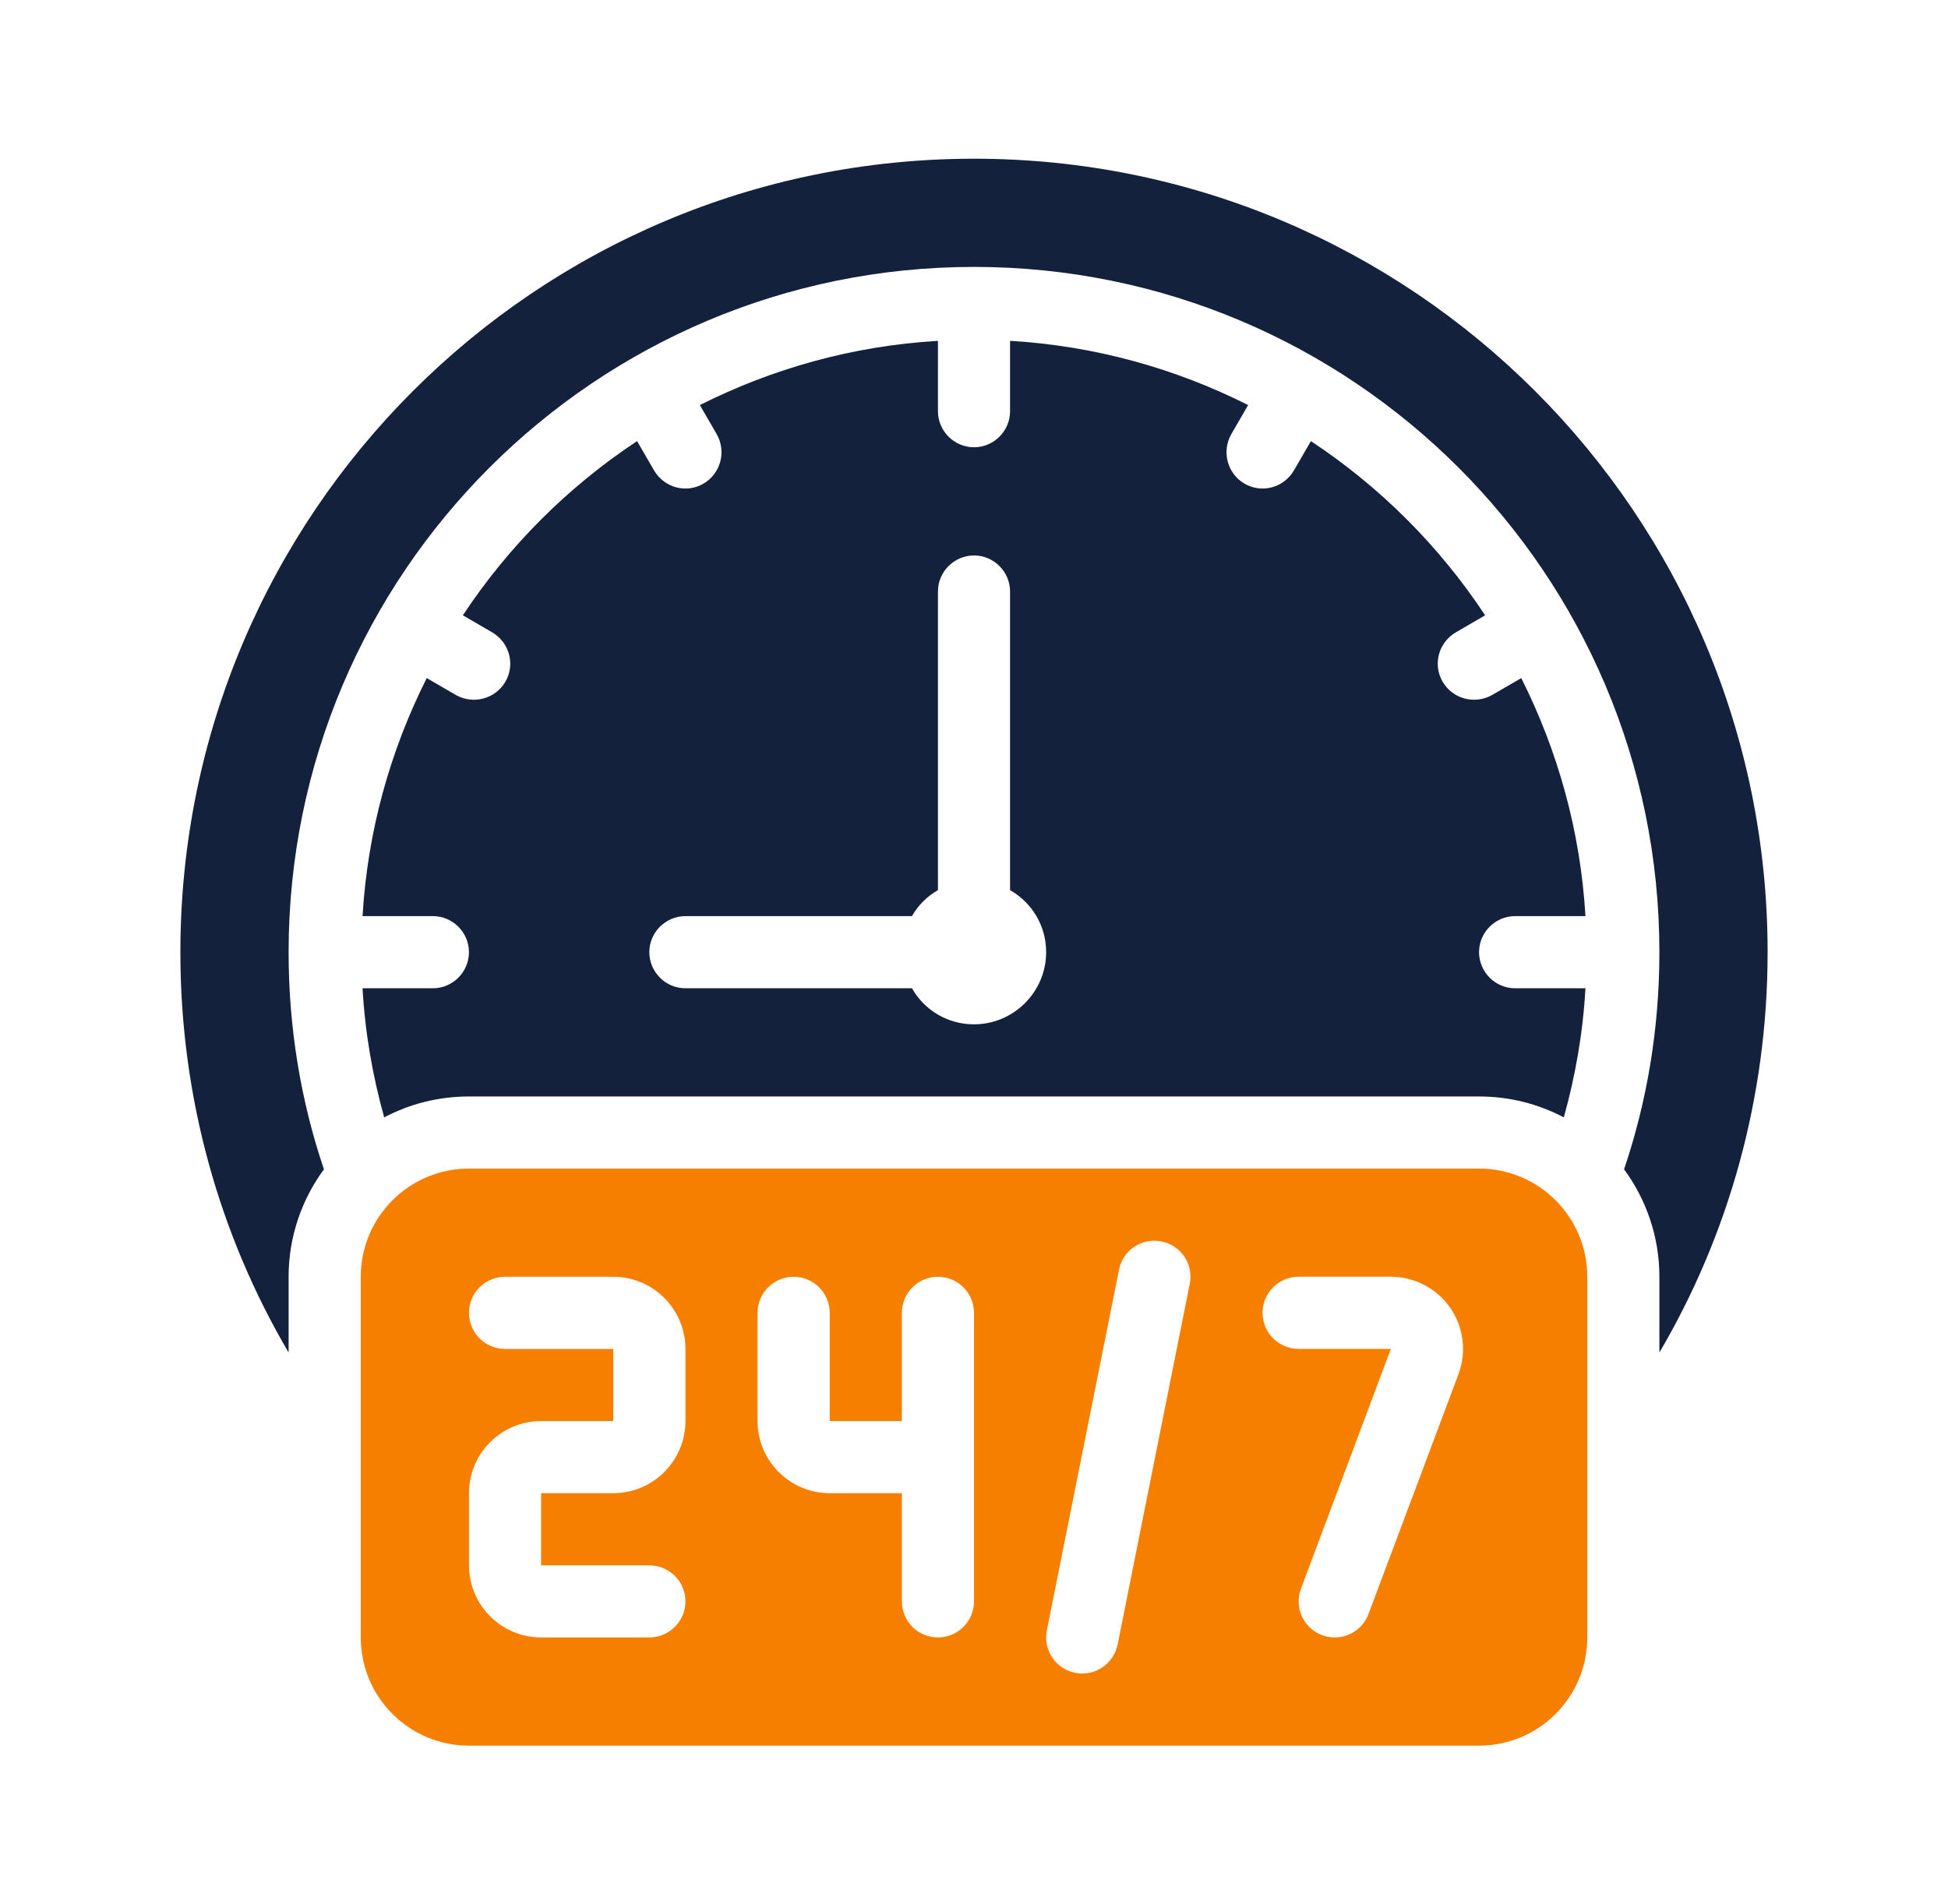
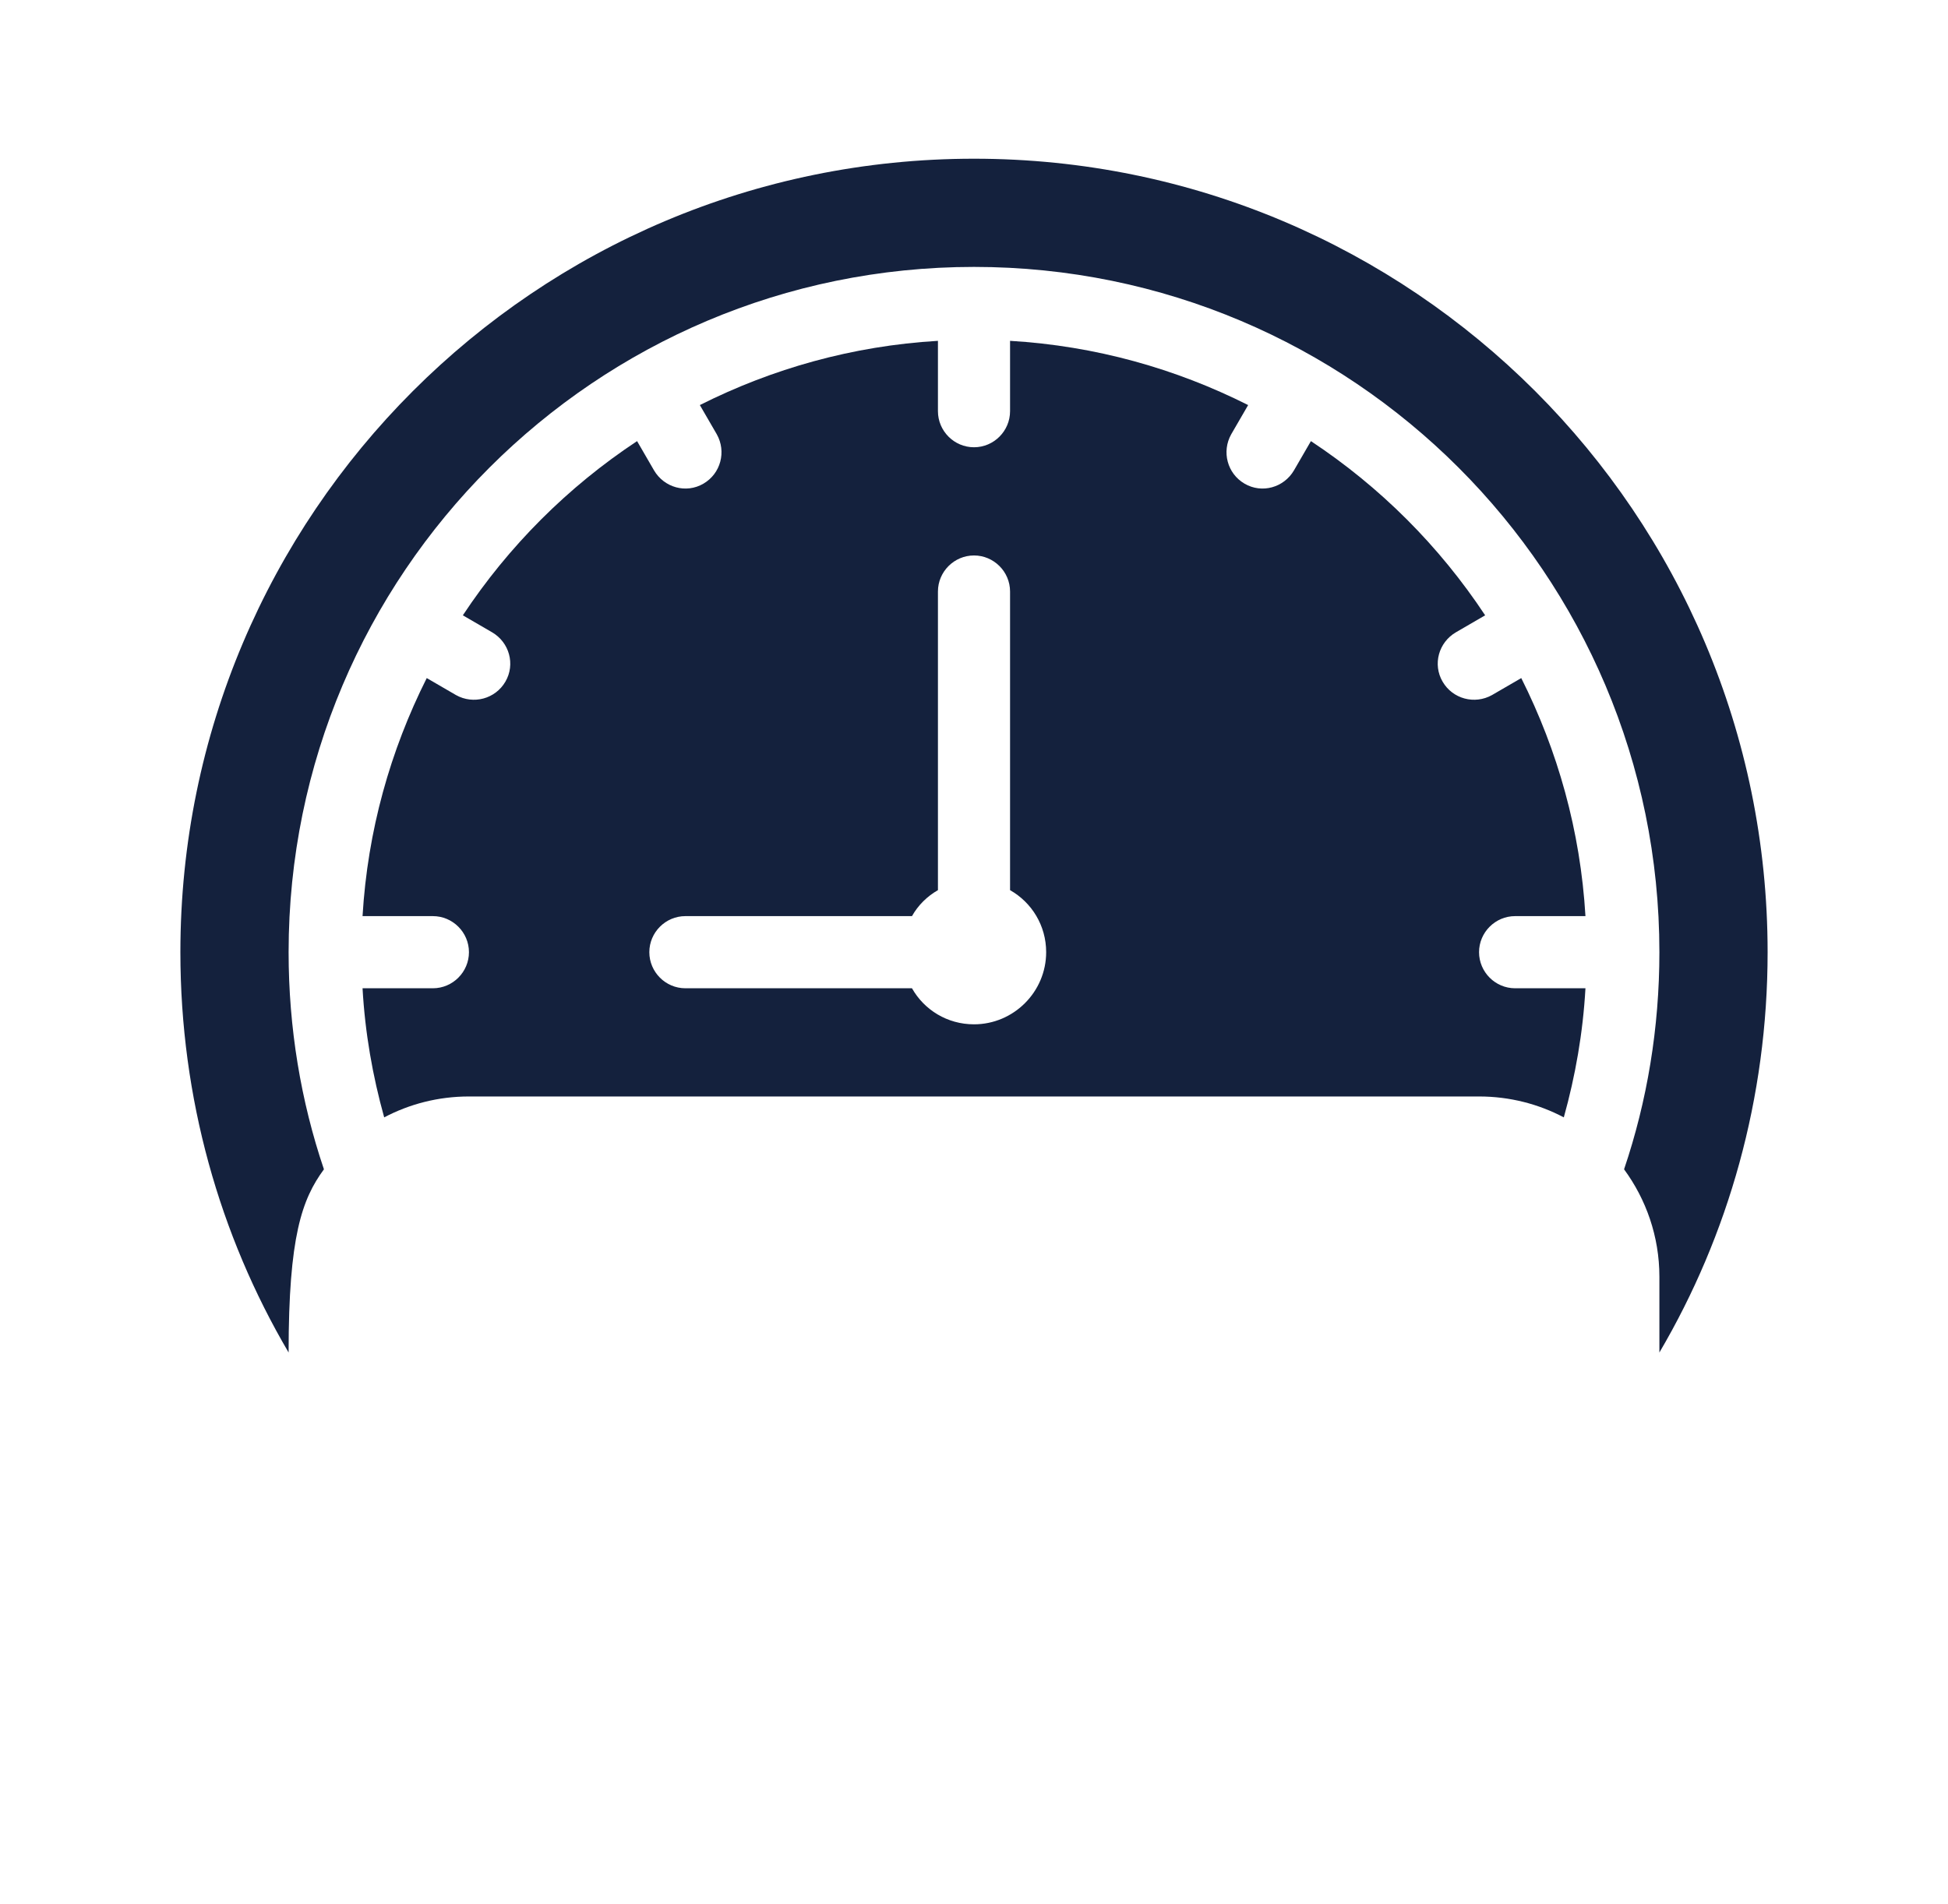
<svg xmlns="http://www.w3.org/2000/svg" width="45" height="44" viewBox="0 0 45 44" fill="none">
-   <path d="M40.833 22C40.833 11.875 32.625 3.667 22.5 3.667C12.375 3.667 4.167 11.875 4.167 22C4.167 25.375 5.075 28.542 6.667 31.25V29.5C6.667 28.567 6.975 27.709 7.483 27.017C6.95 25.442 6.667 23.75 6.667 22C6.667 13.259 13.758 6.167 22.5 6.167C31.242 6.167 38.333 13.259 38.333 22C38.333 23.75 38.05 25.442 37.517 27.017C38.025 27.709 38.333 28.567 38.333 29.5V31.25C39.925 28.542 40.833 25.375 40.833 22Z" fill="#14213D" />
+   <path d="M40.833 22C40.833 11.875 32.625 3.667 22.5 3.667C12.375 3.667 4.167 11.875 4.167 22C4.167 25.375 5.075 28.542 6.667 31.25C6.667 28.567 6.975 27.709 7.483 27.017C6.95 25.442 6.667 23.75 6.667 22C6.667 13.259 13.758 6.167 22.5 6.167C31.242 6.167 38.333 13.259 38.333 22C38.333 23.75 38.05 25.442 37.517 27.017C38.025 27.709 38.333 28.567 38.333 29.5V31.25C39.925 28.542 40.833 25.375 40.833 22Z" fill="#14213D" />
  <path d="M34.167 22C34.167 21.542 34.542 21.167 35 21.167H36.625C36.508 19.192 35.983 17.342 35.142 15.667L34.467 16.059C34.067 16.284 33.558 16.15 33.325 15.75C33.092 15.35 33.233 14.842 33.633 14.609L34.308 14.217C33.25 12.617 31.883 11.25 30.283 10.192L29.892 10.867C29.658 11.267 29.15 11.409 28.75 11.175C28.35 10.942 28.217 10.434 28.442 10.034L28.833 9.359C27.158 8.517 25.308 7.992 23.333 7.875V9.5C23.333 9.959 22.958 10.334 22.5 10.334C22.042 10.334 21.667 9.959 21.667 9.5V7.875C19.692 7.992 17.842 8.517 16.167 9.359L16.558 10.034C16.783 10.434 16.65 10.942 16.25 11.175C15.85 11.409 15.342 11.267 15.108 10.867L14.717 10.192C13.117 11.25 11.75 12.617 10.692 14.217L11.367 14.609C11.767 14.842 11.908 15.35 11.675 15.75C11.442 16.15 10.933 16.284 10.533 16.059L9.858 15.667C9.017 17.342 8.492 19.192 8.375 21.167H10C10.458 21.167 10.833 21.542 10.833 22C10.833 22.459 10.458 22.834 10 22.834H8.375C8.433 23.867 8.608 24.859 8.875 25.817C9.458 25.509 10.125 25.334 10.833 25.334H34.167C34.875 25.334 35.542 25.509 36.125 25.817C36.392 24.859 36.567 23.867 36.625 22.834H35C34.542 22.834 34.167 22.459 34.167 22ZM22.5 23.667C21.883 23.667 21.35 23.334 21.067 22.834H15.833C15.375 22.834 15 22.459 15 22C15 21.542 15.375 21.167 15.833 21.167H21.067C21.208 20.917 21.417 20.709 21.667 20.567V13.667C21.667 13.209 22.042 12.834 22.5 12.834C22.958 12.834 23.333 13.209 23.333 13.667V20.567C23.833 20.85 24.167 21.384 24.167 22C24.167 22.917 23.417 23.667 22.5 23.667Z" fill="#14213D" />
-   <path d="M34.167 27H10.834C9.453 27 8.334 28.119 8.334 29.5V37.833C8.334 39.214 9.453 40.333 10.834 40.333H34.167C35.548 40.333 36.667 39.214 36.667 37.833V29.5C36.667 28.119 35.548 27 34.167 27ZM15.834 32.833C15.834 33.752 15.086 34.5 14.167 34.5H12.5V36.167H15C15.46 36.167 15.834 36.54 15.834 37C15.834 37.46 15.46 37.833 15 37.833H12.5C11.581 37.833 10.834 37.086 10.834 36.167V34.5C10.834 33.581 11.581 32.833 12.5 32.833H14.167V31.167H11.667C11.207 31.167 10.834 30.793 10.834 30.333C10.834 29.873 11.207 29.5 11.667 29.5H14.167C15.086 29.5 15.834 30.247 15.834 31.167V32.833ZM22.5 37C22.5 37.46 22.127 37.833 21.667 37.833C21.207 37.833 20.834 37.46 20.834 37V34.5H19.167C18.248 34.5 17.5 33.752 17.5 32.833V30.333C17.5 29.873 17.873 29.5 18.334 29.5C18.794 29.5 19.167 29.873 19.167 30.333V32.833H20.834V30.333C20.834 29.873 21.207 29.5 21.667 29.5C22.127 29.5 22.5 29.873 22.5 30.333V37ZM25.817 37.997C25.738 38.392 25.389 38.667 25.001 38.667C24.947 38.667 24.892 38.662 24.837 38.65C24.385 38.56 24.093 38.121 24.183 37.669L25.85 29.336C25.939 28.885 26.378 28.592 26.831 28.683C27.283 28.773 27.575 29.212 27.484 29.663L25.818 37.997H25.817ZM33.691 31.752L31.613 37.292C31.488 37.627 31.17 37.833 30.833 37.833C30.735 37.833 30.637 37.816 30.54 37.78C30.109 37.618 29.891 37.138 30.053 36.707L32.13 31.166H29.999C29.539 31.166 29.166 30.793 29.166 30.332C29.166 29.872 29.539 29.499 29.999 29.499H32.13C32.677 29.499 33.188 29.767 33.5 30.216C33.812 30.665 33.883 31.24 33.691 31.752Z" fill="#F77F00" />
</svg>